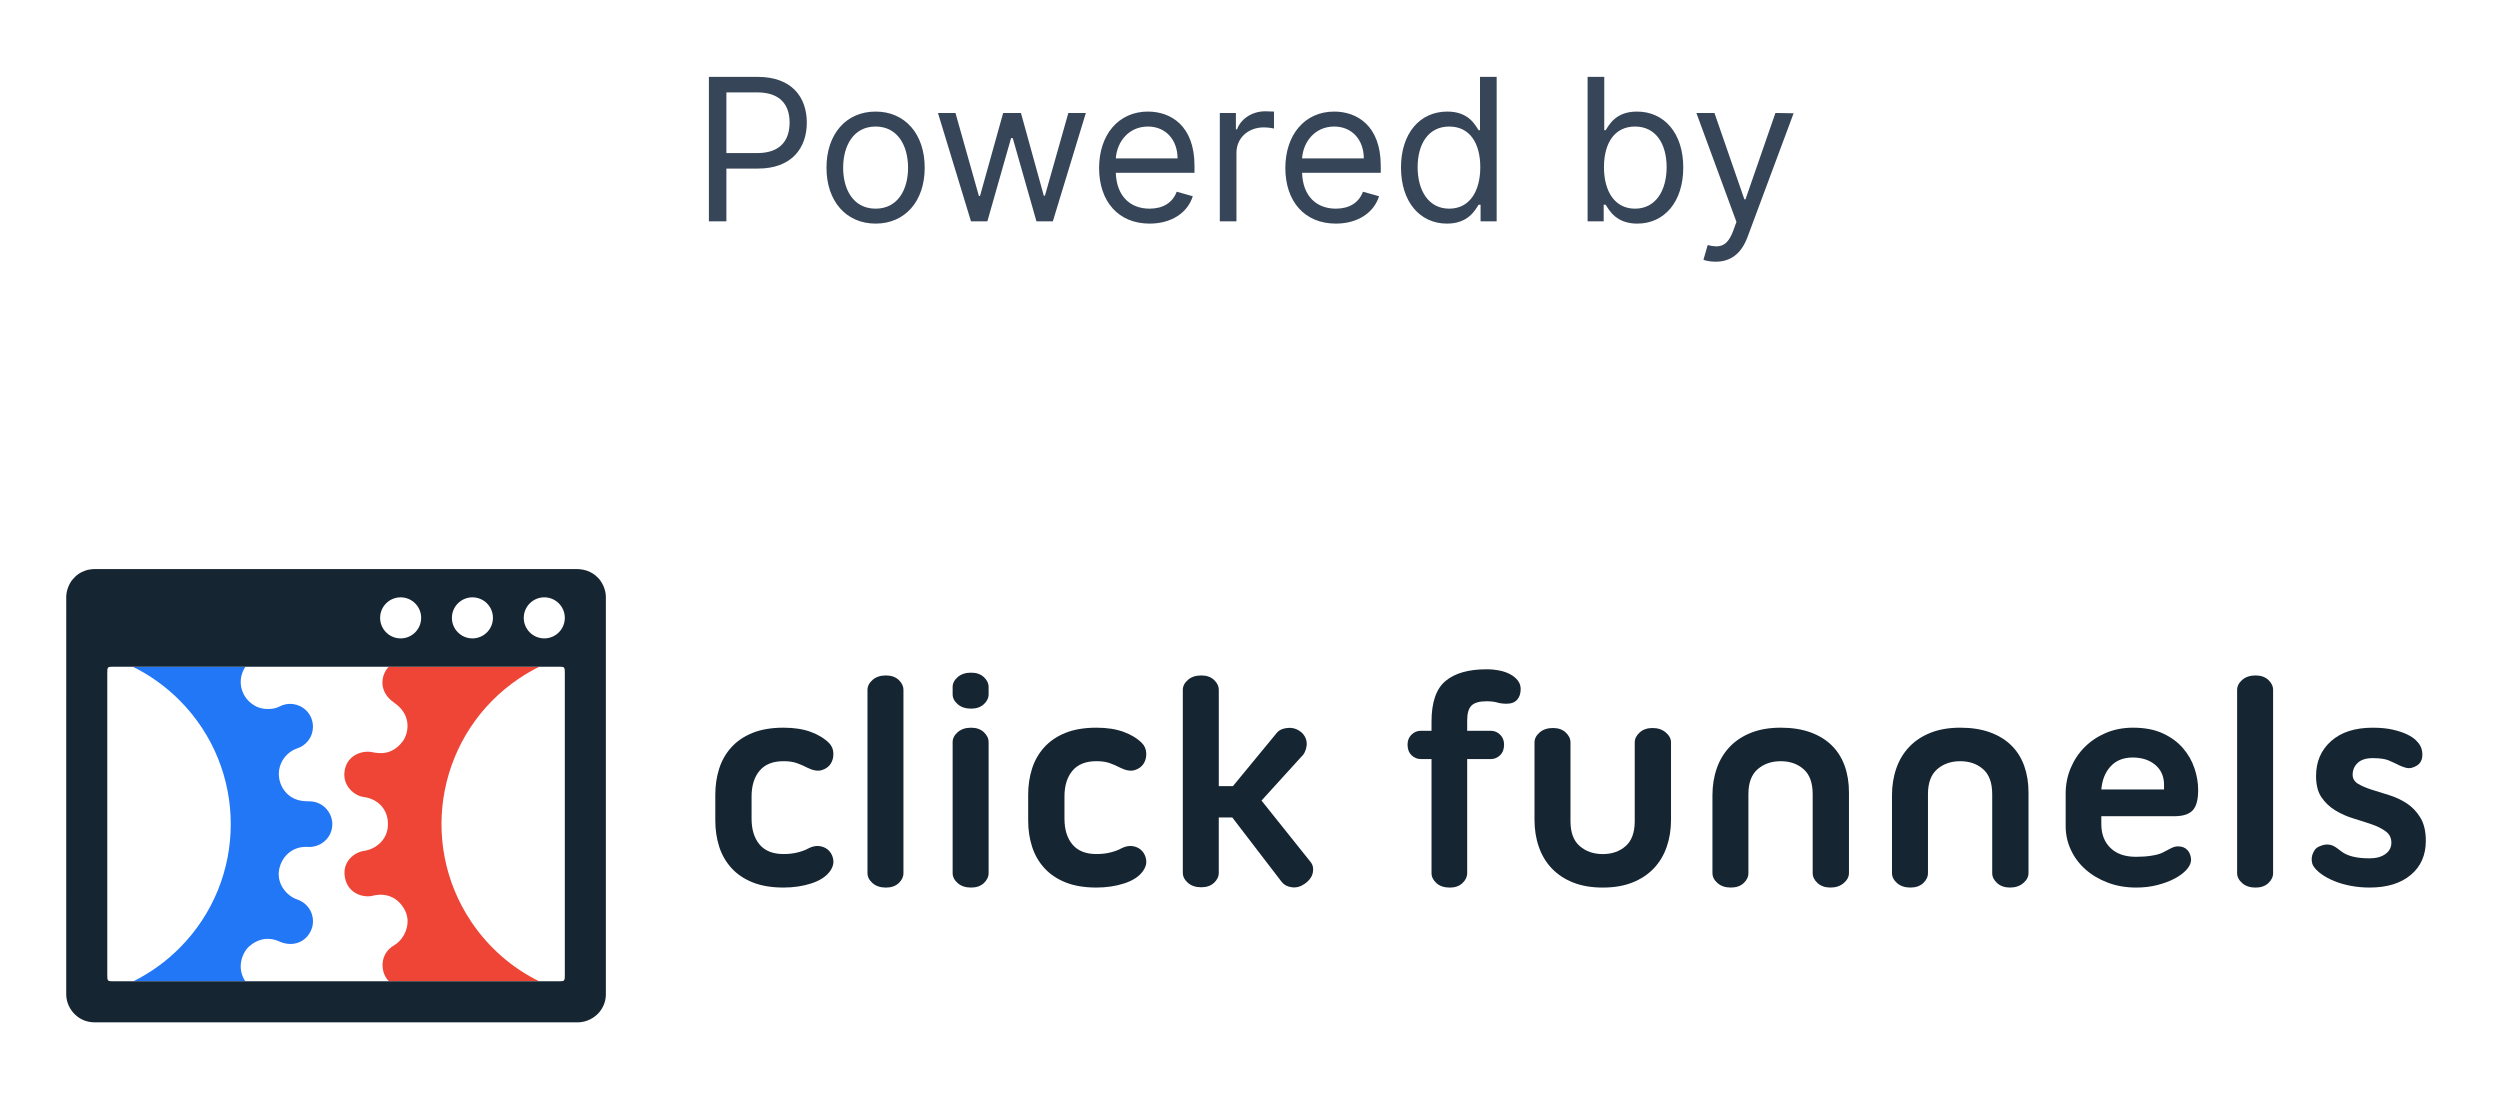
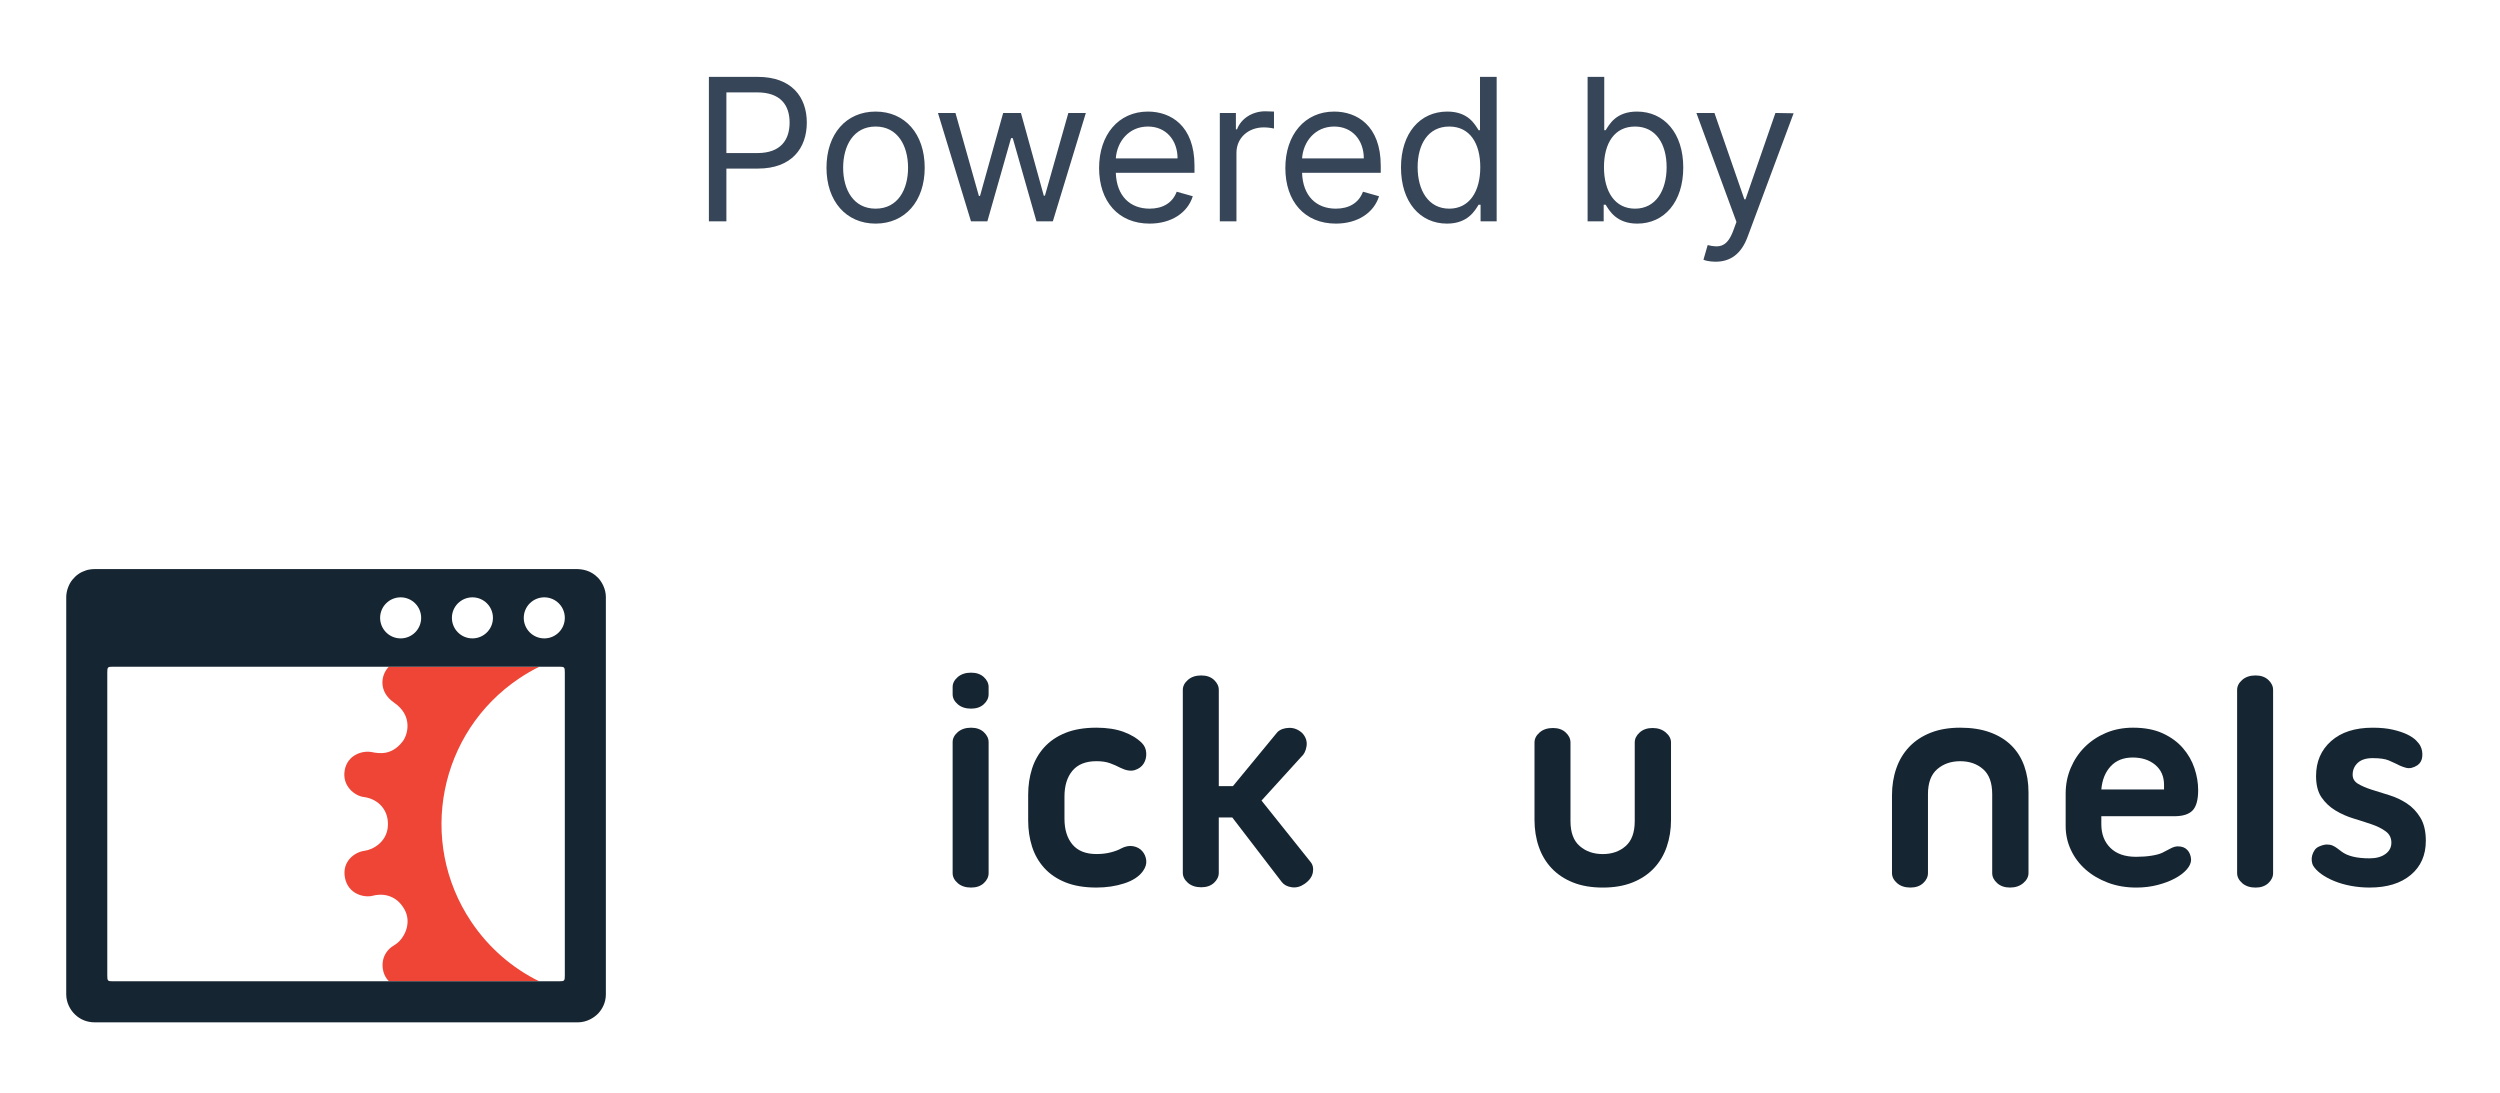
<svg xmlns="http://www.w3.org/2000/svg" width="151" height="66" viewBox="0 0 151 66" fill="none">
  <path d="M42.817 13.37H43.874V10.182H45.783C47.815 10.182 48.731 8.947 48.731 7.404C48.731 5.861 47.815 4.643 45.766 4.643H42.817V13.37ZM43.874 9.245V5.58H45.731C47.151 5.58 47.692 6.356 47.692 7.404C47.692 8.452 47.151 9.245 45.749 9.245H43.874ZM52.886 13.506C54.659 13.506 55.852 12.16 55.852 10.131C55.852 8.086 54.659 6.739 52.886 6.739C51.114 6.739 49.92 8.086 49.92 10.131C49.92 12.16 51.114 13.506 52.886 13.506ZM52.886 12.603C51.54 12.603 50.926 11.444 50.926 10.131C50.926 8.819 51.54 7.643 52.886 7.643C54.233 7.643 54.847 8.819 54.847 10.131C54.847 11.444 54.233 12.603 52.886 12.603ZM58.648 13.37H59.636L61.068 8.342H61.17L62.602 13.37H63.591L65.585 6.824H64.528L63.114 11.819H63.045L61.665 6.824H60.591L59.193 11.836H59.125L57.71 6.824H56.653L58.648 13.37ZM69.436 13.506C70.766 13.506 71.737 12.841 72.044 11.853L71.073 11.58C70.817 12.262 70.225 12.603 69.436 12.603C68.256 12.603 67.442 11.84 67.395 10.438H72.147V10.012C72.147 7.574 70.698 6.739 69.334 6.739C67.561 6.739 66.385 8.137 66.385 10.148C66.385 12.16 67.544 13.506 69.436 13.506ZM67.395 9.569C67.463 8.55 68.184 7.643 69.334 7.643C70.425 7.643 71.124 8.461 71.124 9.569H67.395ZM73.677 13.37H74.682V9.228C74.682 8.342 75.381 7.694 76.336 7.694C76.604 7.694 76.881 7.745 76.949 7.762V6.739C76.834 6.731 76.57 6.722 76.421 6.722C75.637 6.722 74.955 7.165 74.716 7.813H74.648V6.824H73.677V13.37ZM80.686 13.506C82.016 13.506 82.987 12.841 83.294 11.853L82.323 11.58C82.067 12.262 81.475 12.603 80.686 12.603C79.506 12.603 78.692 11.84 78.645 10.438H83.397V10.012C83.397 7.574 81.948 6.739 80.584 6.739C78.811 6.739 77.635 8.137 77.635 10.148C77.635 12.16 78.794 13.506 80.686 13.506ZM78.645 9.569C78.713 8.55 79.434 7.643 80.584 7.643C81.675 7.643 82.374 8.461 82.374 9.569H78.645ZM87.398 13.506C88.659 13.506 89.086 12.722 89.307 12.364H89.427V13.37H90.398V4.643H89.392V7.864H89.307C89.086 7.523 88.694 6.739 87.415 6.739C85.762 6.739 84.62 8.052 84.62 10.114C84.62 12.194 85.762 13.506 87.398 13.506ZM87.534 12.603C86.273 12.603 85.625 11.495 85.625 10.097C85.625 8.717 86.256 7.643 87.534 7.643C88.762 7.643 89.409 8.631 89.409 10.097C89.409 11.58 88.745 12.603 87.534 12.603ZM95.891 13.37H96.862V12.364H96.982C97.204 12.722 97.63 13.506 98.891 13.506C100.527 13.506 101.669 12.194 101.669 10.114C101.669 8.052 100.527 6.739 98.874 6.739C97.596 6.739 97.204 7.523 96.982 7.864H96.897V4.643H95.891V13.37ZM96.88 10.097C96.88 8.631 97.527 7.643 98.755 7.643C100.033 7.643 100.664 8.717 100.664 10.097C100.664 11.495 100.016 12.603 98.755 12.603C97.544 12.603 96.88 11.58 96.88 10.097ZM103.621 15.807C104.529 15.807 105.172 15.326 105.547 14.325L108.334 6.842L107.235 6.824L105.428 12.04H105.36L103.553 6.824H102.462L104.882 13.404L104.695 13.915C104.337 14.896 103.877 14.989 103.144 14.802L102.888 15.688C102.99 15.739 103.28 15.807 103.621 15.807Z" fill="#364557" />
-   <path d="M43.204 48.001C43.204 47.444 43.282 46.921 43.437 46.431C43.591 45.943 43.836 45.512 44.17 45.141C44.504 44.77 44.931 44.479 45.452 44.268C45.971 44.058 46.596 43.952 47.327 43.952C47.958 43.952 48.503 44.036 48.961 44.203C49.419 44.37 49.79 44.596 50.075 44.881C50.236 45.042 50.323 45.243 50.335 45.484C50.347 45.726 50.294 45.94 50.177 46.125C50.059 46.31 49.88 46.44 49.639 46.515C49.397 46.589 49.103 46.54 48.757 46.366C48.571 46.267 48.367 46.178 48.144 46.097C47.921 46.016 47.649 45.976 47.327 45.976C46.683 45.976 46.2 46.168 45.878 46.552C45.556 46.936 45.395 47.456 45.395 48.112V49.448C45.395 50.104 45.556 50.624 45.878 51.008C46.2 51.392 46.683 51.584 47.327 51.584C47.649 51.584 47.939 51.55 48.199 51.481C48.459 51.413 48.664 51.337 48.812 51.25C49.072 51.114 49.316 51.068 49.545 51.111C49.774 51.154 49.957 51.253 50.093 51.408C50.23 51.562 50.31 51.748 50.335 51.965C50.359 52.182 50.291 52.401 50.131 52.624C49.895 52.946 49.521 53.19 49.007 53.357C48.493 53.524 47.933 53.608 47.326 53.608C46.596 53.608 45.971 53.502 45.451 53.292C44.931 53.082 44.504 52.79 44.17 52.419C43.836 52.048 43.591 51.618 43.436 51.129C43.282 50.64 43.204 50.116 43.204 49.56V48.001H43.204Z" fill="#152531" />
-   <path d="M52.396 41.67C52.396 41.447 52.498 41.246 52.702 41.067C52.906 40.887 53.176 40.797 53.51 40.797C53.832 40.797 54.088 40.887 54.281 41.067C54.472 41.246 54.568 41.447 54.568 41.67V52.737C54.568 52.96 54.472 53.161 54.281 53.341C54.088 53.52 53.832 53.61 53.51 53.61C53.176 53.61 52.906 53.52 52.702 53.341C52.498 53.161 52.396 52.96 52.396 52.737V41.67Z" fill="#152531" />
  <path d="M57.539 41.495C57.539 41.274 57.641 41.074 57.845 40.896C58.05 40.719 58.319 40.629 58.653 40.629C58.975 40.629 59.232 40.719 59.424 40.896C59.615 41.074 59.712 41.274 59.712 41.495V41.937C59.712 42.158 59.615 42.357 59.424 42.535C59.231 42.713 58.975 42.802 58.653 42.802C58.319 42.802 58.05 42.713 57.845 42.535C57.641 42.357 57.539 42.158 57.539 41.937V41.495ZM57.539 44.826C57.539 44.603 57.641 44.402 57.845 44.223C58.05 44.044 58.319 43.953 58.653 43.953C58.975 43.953 59.232 44.044 59.424 44.223C59.615 44.403 59.712 44.603 59.712 44.826V52.736C59.712 52.959 59.615 53.16 59.424 53.34C59.231 53.52 58.975 53.609 58.653 53.609C58.319 53.609 58.05 53.52 57.845 53.34C57.641 53.16 57.539 52.959 57.539 52.736V44.826Z" fill="#152531" />
  <path d="M62.102 48.001C62.102 47.444 62.179 46.921 62.334 46.431C62.489 45.943 62.734 45.512 63.068 45.141C63.402 44.77 63.829 44.479 64.349 44.268C64.869 44.058 65.494 43.952 66.225 43.952C66.856 43.952 67.401 44.036 67.859 44.203C68.317 44.37 68.688 44.596 68.973 44.881C69.133 45.042 69.22 45.243 69.233 45.484C69.245 45.726 69.192 45.94 69.075 46.125C68.957 46.31 68.778 46.44 68.536 46.515C68.295 46.589 68.001 46.54 67.654 46.366C67.469 46.267 67.264 46.178 67.042 46.097C66.819 46.016 66.546 45.976 66.225 45.976C65.581 45.976 65.098 46.168 64.776 46.552C64.454 46.936 64.294 47.456 64.294 48.112V49.448C64.294 50.104 64.454 50.624 64.776 51.008C65.098 51.392 65.581 51.584 66.225 51.584C66.546 51.584 66.838 51.55 67.097 51.481C67.357 51.413 67.562 51.337 67.71 51.25C67.97 51.114 68.214 51.068 68.444 51.111C68.672 51.154 68.855 51.253 68.991 51.408C69.127 51.562 69.208 51.748 69.233 51.965C69.257 52.182 69.189 52.401 69.028 52.624C68.793 52.946 68.419 53.19 67.905 53.357C67.391 53.524 66.831 53.608 66.225 53.608C65.494 53.608 64.869 53.502 64.349 53.292C63.829 53.082 63.402 52.79 63.068 52.419C62.734 52.048 62.489 51.618 62.334 51.129C62.179 50.64 62.102 50.116 62.102 49.56V48.001Z" fill="#152531" />
  <path d="M71.442 41.67C71.442 41.447 71.544 41.246 71.748 41.067C71.953 40.887 72.222 40.797 72.556 40.797C72.878 40.797 73.135 40.887 73.327 41.067C73.519 41.246 73.615 41.447 73.615 41.67V47.482H74.469L77.161 44.214C77.334 44.053 77.57 43.97 77.867 43.963C78.164 43.957 78.43 44.066 78.665 44.288C78.876 44.523 78.959 44.783 78.916 45.068C78.872 45.353 78.764 45.57 78.591 45.718L76.195 48.355L79.148 52.05C79.296 52.223 79.345 52.44 79.296 52.7C79.247 52.96 79.08 53.189 78.795 53.387C78.547 53.56 78.291 53.628 78.025 53.591C77.758 53.554 77.557 53.449 77.421 53.276L74.431 49.376H73.614V52.718C73.614 52.941 73.519 53.143 73.327 53.322C73.134 53.501 72.877 53.591 72.556 53.591C72.222 53.591 71.952 53.501 71.748 53.322C71.544 53.142 71.442 52.941 71.442 52.718V41.67H71.442Z" fill="#152531" />
-   <path d="M86.464 44.139V43.582C86.464 42.419 86.746 41.602 87.309 41.131C87.873 40.661 88.699 40.425 89.788 40.425C90.06 40.425 90.32 40.45 90.568 40.5C90.816 40.549 91.035 40.627 91.227 40.732C91.419 40.837 91.571 40.964 91.682 41.112C91.794 41.261 91.849 41.428 91.849 41.614C91.849 41.886 91.778 42.103 91.636 42.263C91.493 42.425 91.28 42.505 90.995 42.505C90.784 42.505 90.596 42.48 90.428 42.431C90.261 42.382 90.048 42.357 89.788 42.357C89.354 42.357 89.051 42.444 88.878 42.617C88.704 42.791 88.618 43.087 88.618 43.508V44.139H90.048C90.258 44.139 90.444 44.217 90.605 44.372C90.765 44.527 90.846 44.728 90.846 44.975C90.846 45.248 90.765 45.461 90.605 45.616C90.444 45.771 90.258 45.848 90.048 45.848H88.618V52.737C88.618 52.96 88.522 53.161 88.33 53.341C88.138 53.52 87.887 53.61 87.578 53.61C87.231 53.61 86.959 53.52 86.761 53.341C86.563 53.161 86.464 52.96 86.464 52.737V45.847H85.814C85.603 45.847 85.418 45.77 85.257 45.615C85.096 45.46 85.016 45.247 85.016 44.974C85.016 44.727 85.096 44.526 85.257 44.371C85.418 44.217 85.603 44.139 85.814 44.139H86.464Z" fill="#152531" />
  <path d="M96.807 53.609C96.126 53.609 95.528 53.507 95.015 53.303C94.501 53.099 94.071 52.814 93.725 52.449C93.378 52.084 93.118 51.65 92.945 51.149C92.771 50.648 92.684 50.106 92.684 49.524V44.845C92.684 44.622 92.786 44.421 92.991 44.242C93.195 44.062 93.464 43.972 93.799 43.972C94.12 43.972 94.377 44.062 94.569 44.242C94.762 44.421 94.857 44.622 94.857 44.845V49.598C94.857 50.279 95.043 50.781 95.414 51.102C95.786 51.425 96.25 51.586 96.807 51.586C97.364 51.586 97.825 51.425 98.191 51.102C98.555 50.781 98.738 50.279 98.738 49.598V44.845C98.738 44.622 98.837 44.421 99.035 44.242C99.233 44.062 99.493 43.972 99.815 43.972C100.137 43.972 100.403 44.062 100.614 44.242C100.824 44.421 100.929 44.622 100.929 44.845V49.524C100.929 50.106 100.842 50.648 100.669 51.149C100.496 51.651 100.236 52.084 99.889 52.449C99.543 52.814 99.112 53.099 98.599 53.303C98.085 53.508 97.487 53.609 96.807 53.609Z" fill="#152531" />
-   <path d="M107.554 43.952C108.235 43.952 108.832 44.045 109.346 44.231C109.86 44.417 110.29 44.68 110.637 45.02C110.983 45.361 111.243 45.773 111.417 46.255C111.59 46.738 111.677 47.27 111.677 47.852V52.735C111.677 52.958 111.571 53.16 111.361 53.339C111.15 53.519 110.884 53.608 110.563 53.608C110.24 53.608 109.98 53.519 109.782 53.339C109.585 53.159 109.486 52.958 109.486 52.735V47.964C109.486 47.283 109.303 46.781 108.938 46.46C108.573 46.138 108.111 45.977 107.555 45.977C106.997 45.977 106.533 46.138 106.162 46.46C105.79 46.782 105.604 47.283 105.604 47.964V52.735C105.604 52.958 105.509 53.16 105.317 53.339C105.125 53.519 104.868 53.608 104.546 53.608C104.212 53.608 103.943 53.519 103.738 53.339C103.534 53.159 103.432 52.958 103.432 52.735V48.037C103.432 47.456 103.518 46.914 103.692 46.413C103.865 45.912 104.125 45.479 104.472 45.113C104.818 44.748 105.248 44.463 105.762 44.259C106.276 44.055 106.873 43.952 107.554 43.952Z" fill="#152531" />
  <path d="M118.398 43.952C119.079 43.952 119.676 44.045 120.19 44.231C120.704 44.417 121.134 44.68 121.481 45.02C121.827 45.361 122.087 45.773 122.261 46.255C122.434 46.738 122.521 47.27 122.521 47.852V52.735C122.521 52.958 122.415 53.16 122.205 53.339C121.995 53.519 121.728 53.608 121.407 53.608C121.085 53.608 120.825 53.519 120.627 53.339C120.428 53.159 120.329 52.958 120.329 52.735V47.964C120.329 47.283 120.147 46.781 119.782 46.46C119.416 46.138 118.955 45.977 118.398 45.977C117.841 45.977 117.377 46.138 117.006 46.46C116.634 46.782 116.449 47.283 116.449 47.964V52.735C116.449 52.958 116.353 53.16 116.161 53.339C115.969 53.519 115.712 53.608 115.39 53.608C115.056 53.608 114.786 53.519 114.582 53.339C114.378 53.159 114.276 52.958 114.276 52.735V48.037C114.276 47.456 114.362 46.914 114.536 46.413C114.709 45.912 114.969 45.479 115.316 45.113C115.662 44.748 116.092 44.463 116.606 44.259C117.12 44.055 117.717 43.952 118.398 43.952Z" fill="#152531" />
  <path d="M132.769 47.722C132.769 48.304 132.658 48.713 132.435 48.948C132.212 49.183 131.841 49.3 131.321 49.3H126.92V49.783C126.92 50.377 127.103 50.854 127.468 51.213C127.833 51.572 128.349 51.751 129.018 51.751C129.352 51.751 129.659 51.73 129.937 51.686C130.216 51.643 130.436 51.585 130.597 51.51C130.77 51.423 130.937 51.337 131.098 51.25C131.259 51.163 131.407 51.12 131.543 51.12C131.791 51.12 131.983 51.194 132.119 51.343C132.255 51.492 132.33 51.684 132.342 51.919C132.342 52.117 132.255 52.314 132.082 52.512C131.909 52.711 131.674 52.891 131.376 53.051C131.08 53.212 130.729 53.345 130.327 53.45C129.925 53.555 129.494 53.609 129.037 53.609C128.405 53.609 127.83 53.509 127.31 53.311C126.79 53.114 126.341 52.847 125.964 52.513C125.586 52.178 125.292 51.786 125.082 51.334C124.871 50.882 124.766 50.403 124.766 49.895V47.926C124.766 47.382 124.868 46.868 125.072 46.385C125.277 45.902 125.558 45.481 125.917 45.122C126.276 44.764 126.703 44.479 127.198 44.268C127.693 44.058 128.238 43.952 128.832 43.952C129.538 43.952 130.139 44.067 130.634 44.296C131.129 44.525 131.534 44.822 131.85 45.188C132.165 45.553 132.398 45.958 132.546 46.404C132.695 46.849 132.769 47.289 132.769 47.722ZM128.814 45.754C128.257 45.754 127.814 45.93 127.486 46.283C127.158 46.636 126.969 47.103 126.92 47.685H130.708V47.407C130.708 46.899 130.532 46.496 130.178 46.199C129.826 45.902 129.371 45.754 128.814 45.754Z" fill="#152531" />
  <path d="M135.122 41.67C135.122 41.447 135.225 41.246 135.429 41.067C135.633 40.887 135.903 40.797 136.237 40.797C136.558 40.797 136.815 40.887 137.007 41.067C137.199 41.246 137.295 41.447 137.295 41.67V52.737C137.295 52.96 137.199 53.161 137.007 53.341C136.815 53.52 136.558 53.61 136.237 53.61C135.903 53.61 135.633 53.52 135.429 53.341C135.225 53.161 135.122 52.96 135.122 52.737V41.67Z" fill="#152531" />
  <path d="M139.704 52.271C139.667 52.197 139.642 52.105 139.63 51.992C139.617 51.882 139.627 51.77 139.658 51.658C139.689 51.547 139.738 51.442 139.807 51.343C139.874 51.244 139.97 51.17 140.094 51.12C140.268 51.046 140.419 51.008 140.549 51.008C140.679 51.008 140.793 51.03 140.893 51.074C140.992 51.117 141.085 51.173 141.171 51.24C141.258 51.309 141.345 51.374 141.431 51.435C141.79 51.708 142.353 51.844 143.121 51.844C143.517 51.844 143.836 51.758 144.077 51.585C144.319 51.411 144.439 51.182 144.439 50.897C144.439 50.613 144.328 50.387 144.105 50.22C143.882 50.053 143.601 49.91 143.26 49.793C142.919 49.675 142.555 49.558 142.165 49.44C141.774 49.323 141.409 49.161 141.069 48.957C140.728 48.753 140.447 48.49 140.224 48.168C140.001 47.846 139.89 47.413 139.89 46.868C139.89 46.001 140.193 45.299 140.8 44.761C141.406 44.222 142.242 43.953 143.307 43.953C143.777 43.953 144.186 43.993 144.532 44.073C144.879 44.154 145.166 44.25 145.396 44.361C145.625 44.473 145.804 44.593 145.934 44.724C146.064 44.853 146.154 44.974 146.204 45.085C146.29 45.259 146.324 45.46 146.306 45.689C146.287 45.918 146.191 46.094 146.018 46.218C145.77 46.379 145.541 46.431 145.331 46.376C145.12 46.32 144.928 46.242 144.755 46.144C144.656 46.094 144.498 46.023 144.282 45.93C144.065 45.837 143.74 45.791 143.307 45.791C142.911 45.791 142.611 45.887 142.406 46.078C142.202 46.27 142.1 46.509 142.1 46.793C142.1 47.029 142.209 47.212 142.425 47.341C142.642 47.471 142.914 47.589 143.242 47.694C143.57 47.799 143.926 47.911 144.31 48.028C144.693 48.146 145.05 48.313 145.378 48.53C145.706 48.746 145.978 49.034 146.195 49.393C146.411 49.752 146.52 50.216 146.52 50.786C146.52 51.652 146.216 52.34 145.61 52.846C145.004 53.355 144.174 53.608 143.122 53.608C142.738 53.608 142.364 53.574 141.998 53.506C141.633 53.438 141.299 53.342 140.996 53.218C140.692 53.094 140.429 52.952 140.206 52.791C139.983 52.63 139.816 52.457 139.704 52.271Z" fill="#152531" />
  <path d="M23.809 42.445C24.959 43.236 24.628 44.38 24.326 44.774C23.663 45.642 22.907 45.515 22.459 45.427C21.887 45.314 20.987 45.597 20.821 46.518C20.647 47.484 21.44 48.073 21.966 48.139C22.859 48.25 23.535 48.96 23.419 49.992C23.323 50.839 22.569 51.316 22.006 51.39C21.443 51.463 20.639 52.011 20.836 53.019C21.033 54.027 22.026 54.235 22.51 54.103C22.995 53.972 23.905 53.965 24.441 54.948C24.885 55.761 24.427 56.733 23.812 57.091C22.953 57.59 22.989 58.566 23.332 59.075C23.379 59.146 23.433 59.211 23.492 59.27H32.566C30.958 58.477 29.53 57.265 28.46 55.669C25.203 50.809 26.503 44.229 31.363 40.972C31.757 40.708 32.162 40.474 32.576 40.27H23.482C22.98 40.798 22.857 41.79 23.809 42.445Z" fill="#EE4536" />
-   <path d="M15.077 57.138C15.491 56.786 16.11 56.524 16.877 56.867C17.665 57.22 18.486 56.928 18.806 56.151C19.077 55.493 18.788 54.63 17.968 54.333C17.312 54.13 16.567 53.286 16.927 52.268C17.203 51.484 17.895 51.104 18.594 51.154C19.293 51.204 20.073 50.667 20.072 49.766C20.071 49.125 19.544 48.387 18.643 48.398C18.375 48.401 18.128 48.373 17.879 48.281C17.056 47.978 16.615 46.994 16.96 46.143C17.149 45.677 17.53 45.339 17.974 45.194C18.2 45.12 18.402 44.984 18.57 44.79C19.044 44.242 19.002 43.409 18.498 42.915C18.043 42.468 17.377 42.404 16.881 42.674C16.537 42.862 15.904 42.891 15.465 42.666C14.602 42.224 14.293 41.209 14.747 40.399C14.772 40.355 14.796 40.313 14.824 40.269H8.018C9.035 40.769 9.989 41.442 10.835 42.288C14.972 46.425 14.972 53.133 10.835 57.27C9.999 58.105 9.059 58.772 8.056 59.27H14.817C14.268 58.458 14.628 57.519 15.077 57.138Z" fill="#2277F6" />
  <path d="M36.113 34.891C35.673 34.444 35.182 34.37 34.748 34.37L5.731 34.372C5.542 34.372 5.336 34.403 5.194 34.45C4.84 34.568 4.605 34.733 4.37 35.019C4.164 35.27 4.001 35.681 4.001 36.06L4 60.056C4 60.555 4.238 61.001 4.537 61.283C4.828 61.557 5.213 61.75 5.74 61.75H34.893C35.44 61.75 35.895 61.472 36.155 61.186C36.389 60.927 36.594 60.537 36.594 60.064V36.051C36.594 35.578 36.349 35.129 36.113 34.891ZM32.875 36.079C33.56 36.079 34.115 36.634 34.115 37.319C34.115 38.004 33.56 38.559 32.875 38.559C32.19 38.559 31.635 38.004 31.635 37.319C31.635 36.634 32.191 36.079 32.875 36.079ZM28.535 36.079C29.219 36.079 29.774 36.634 29.774 37.319C29.774 38.004 29.219 38.559 28.535 38.559C27.85 38.559 27.295 38.004 27.295 37.319C27.295 36.634 27.85 36.079 28.535 36.079ZM24.198 36.079C24.883 36.079 25.438 36.634 25.438 37.319C25.438 38.004 24.883 38.559 24.198 38.559C23.514 38.559 22.959 38.004 22.959 37.319C22.959 36.634 23.514 36.079 24.198 36.079ZM33.785 59.269L6.809 59.27C6.509 59.27 6.48 59.239 6.48 58.939C6.48 54.515 6.48 40.599 6.48 40.599C6.48 40.299 6.51 40.269 6.81 40.269H33.785C34.085 40.269 34.115 40.299 34.115 40.599C34.115 40.599 34.115 54.948 34.115 58.94C34.115 59.239 34.085 59.269 33.785 59.269Z" fill="#152531" />
</svg>